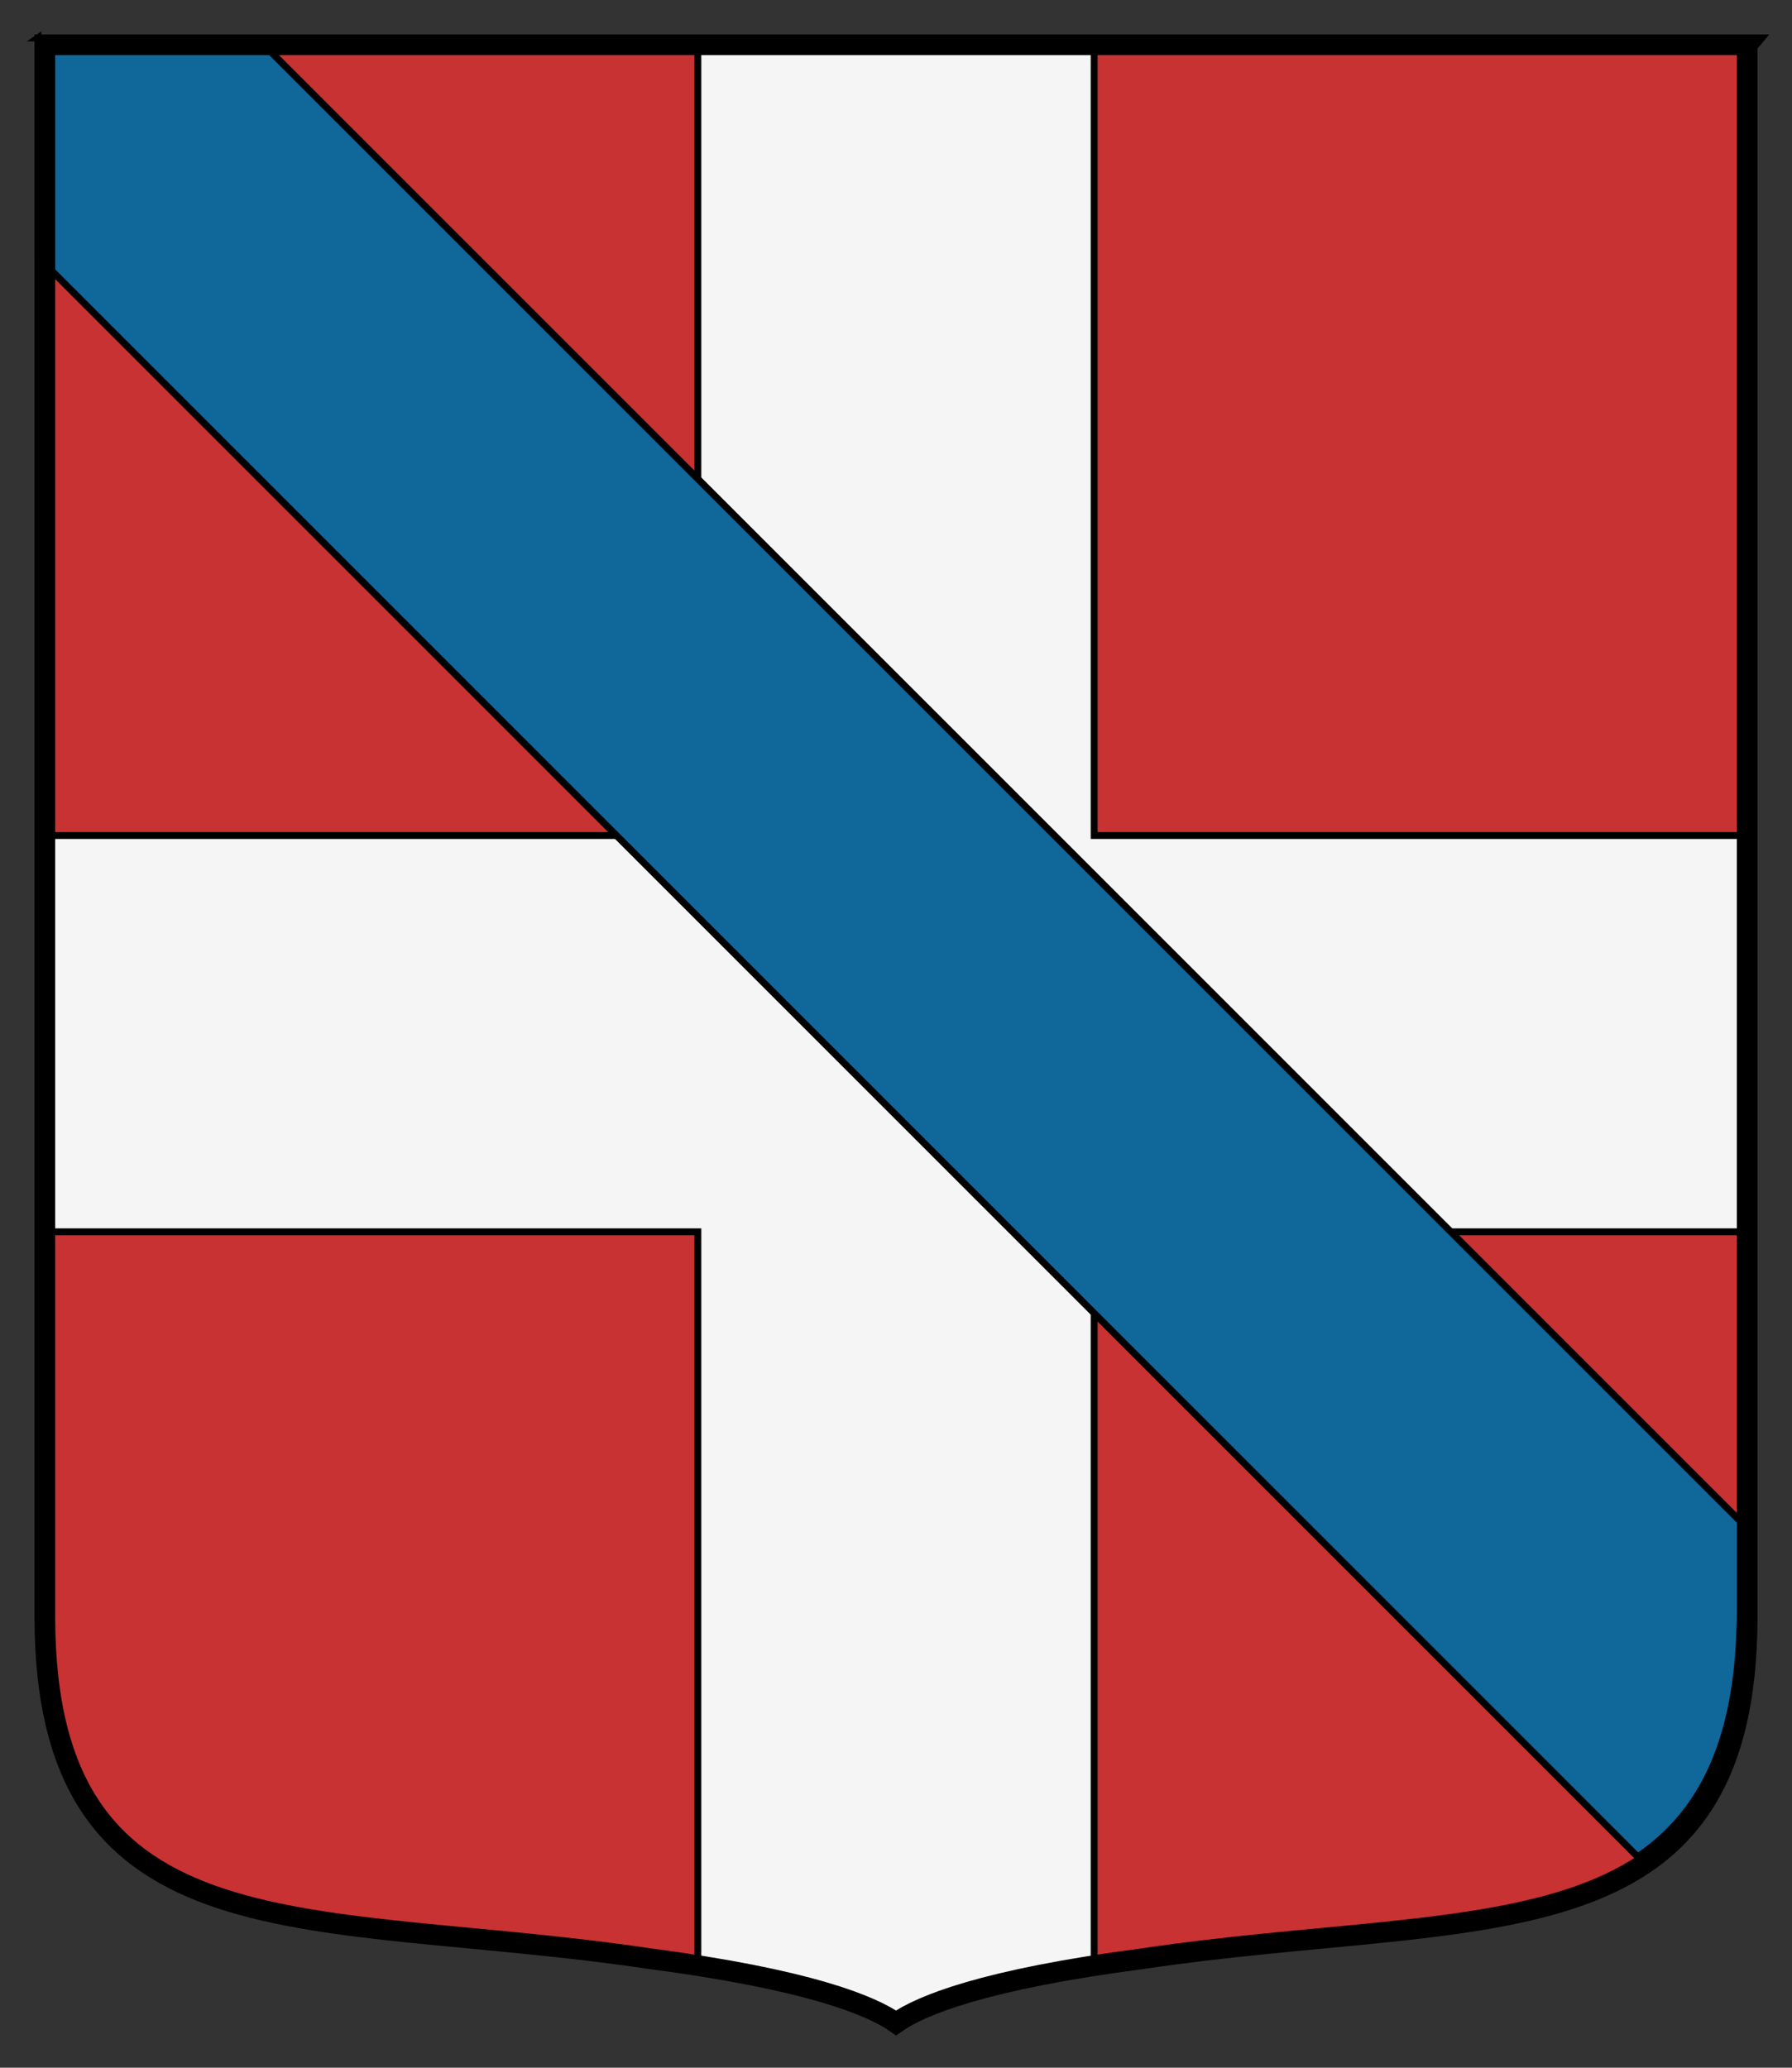
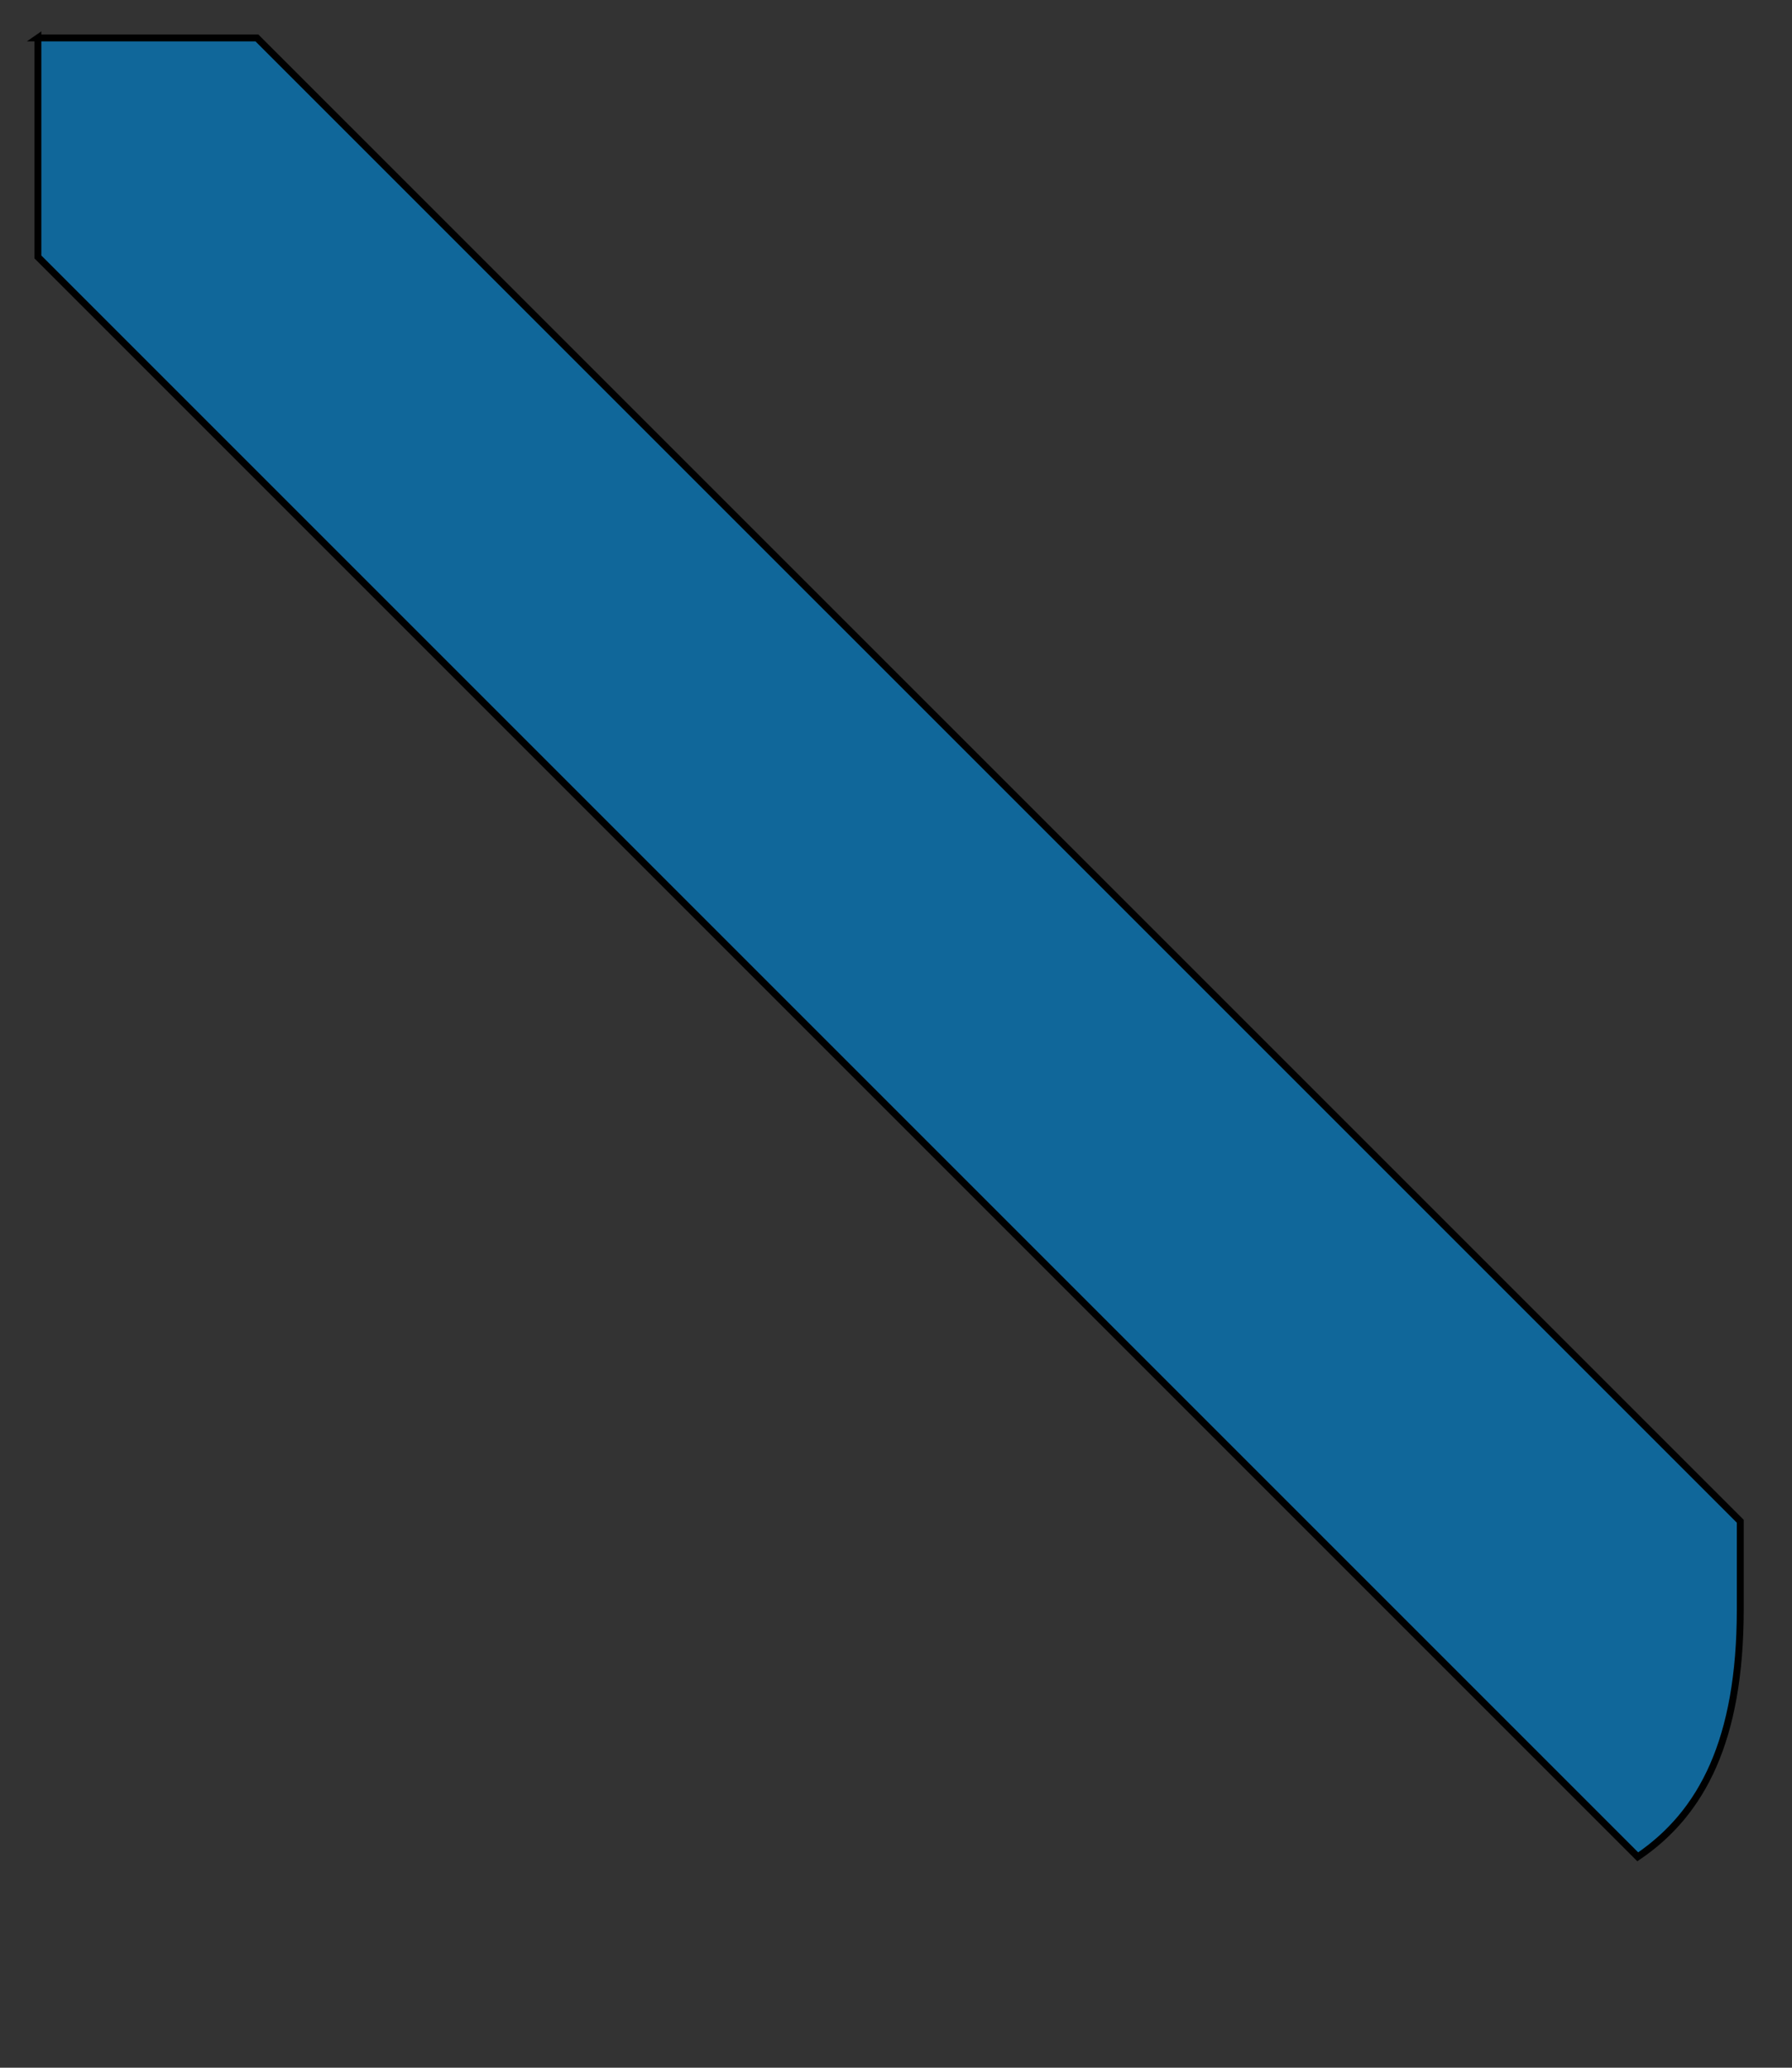
<svg xmlns="http://www.w3.org/2000/svg" height="300" width="260" version="1.1">
  <rect width="100%" height="100%" fill="#333333" stroke="none" />
-   <path d="m253.5 6.5v228.11c-0.08 50.152-38.942 42.306-87.676 49.565-23.06 3.01-32.22 6.79-35.82 9.32-3.6-2.53-12.76-6.31-35.824-9.33-48.734-7.26-87.596 0.59-87.676-49.56v-228.11h247z" fill="#c83232" />
-   <path d="m101.25 6.5v114.72h-94.75v57.5h94.75v106.47c17.907 2.813 25.545 6.057 28.75 8.312 3.204-2.255 10.843-5.499 28.75-8.312v-106.47h94.75v-57.5h-94.75v-114.72h-57.5z" fill="#f5f5f5" stroke="#000000" />
  <path d="m5.5 5.5v31.781l232.12 232.12c9.379-6.353 14.845-17.012 14.875-35.781v-12.906l-215.22-215.21h-31.78z" fill="#10679a" stroke="#000000" />
-   <path d="m253.5 6.5v228.11c-0.08 50.152-38.942 42.306-87.676 49.565-23.06 3.01-32.22 6.79-35.82 9.32-3.6-2.53-12.76-6.31-35.824-9.33-48.734-7.26-87.596 0.59-87.676-49.56v-228.11h247z" stroke="#000000" stroke-width="3" fill="none" />
</svg>